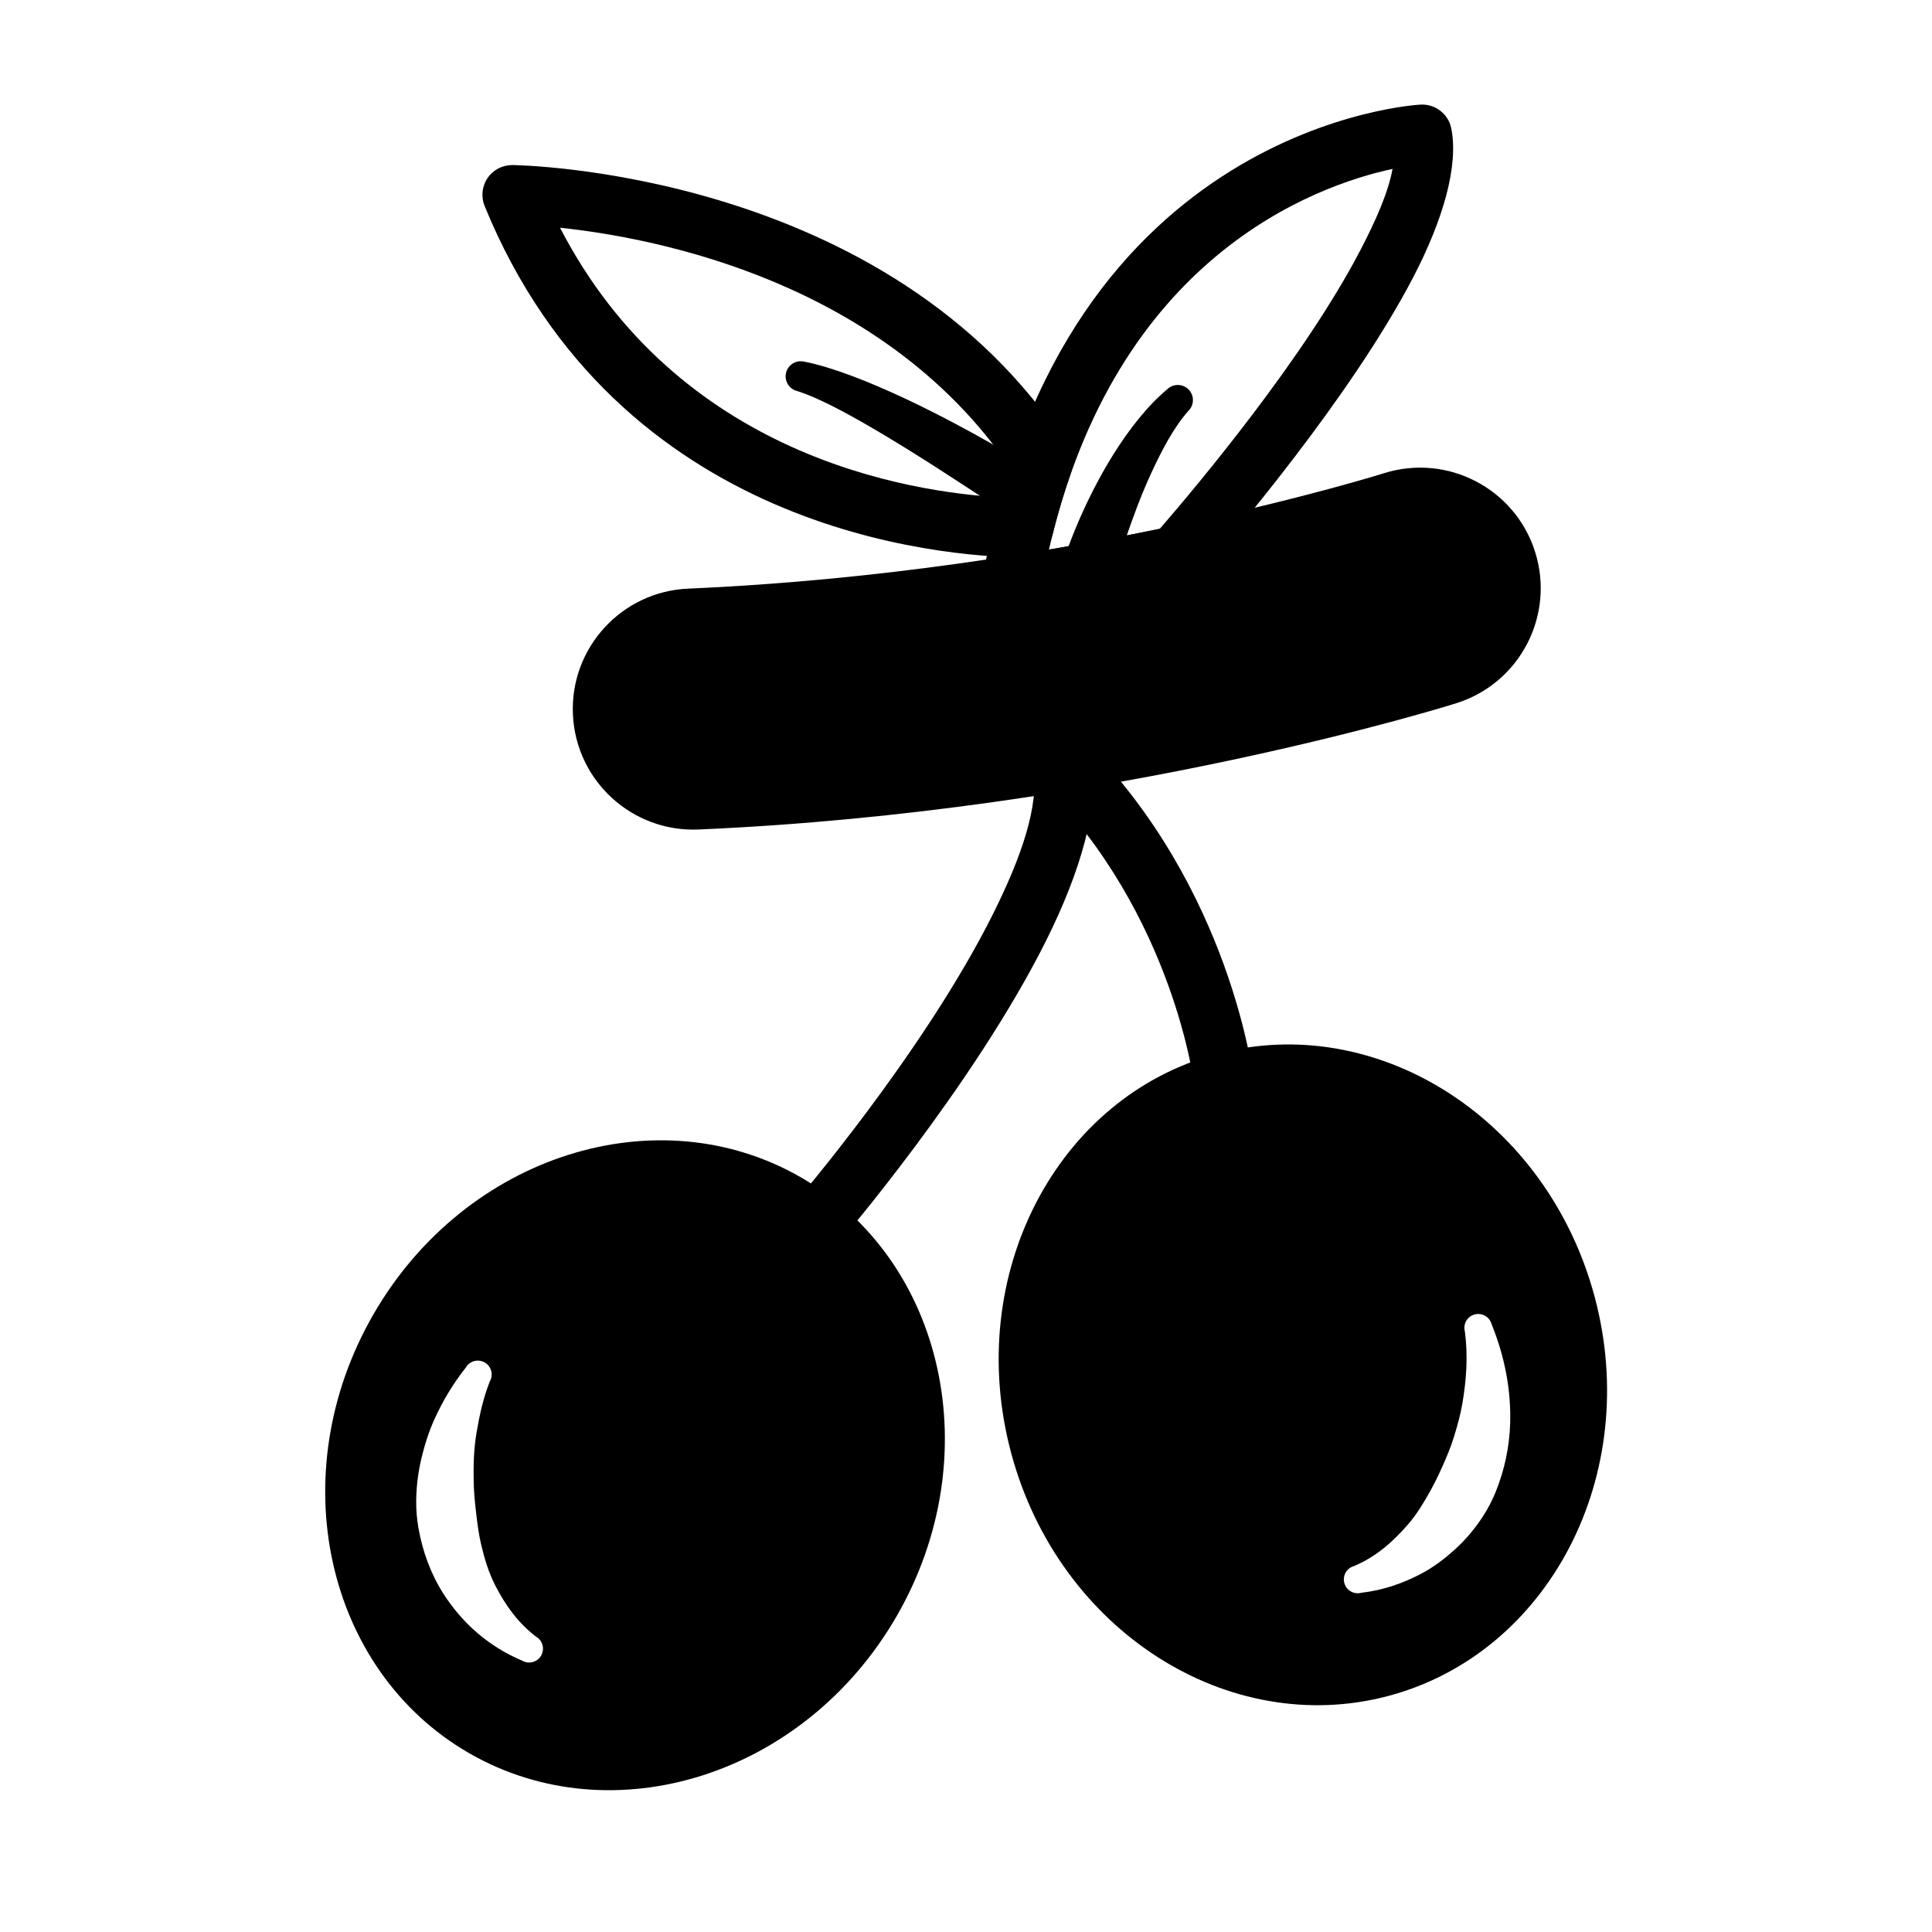
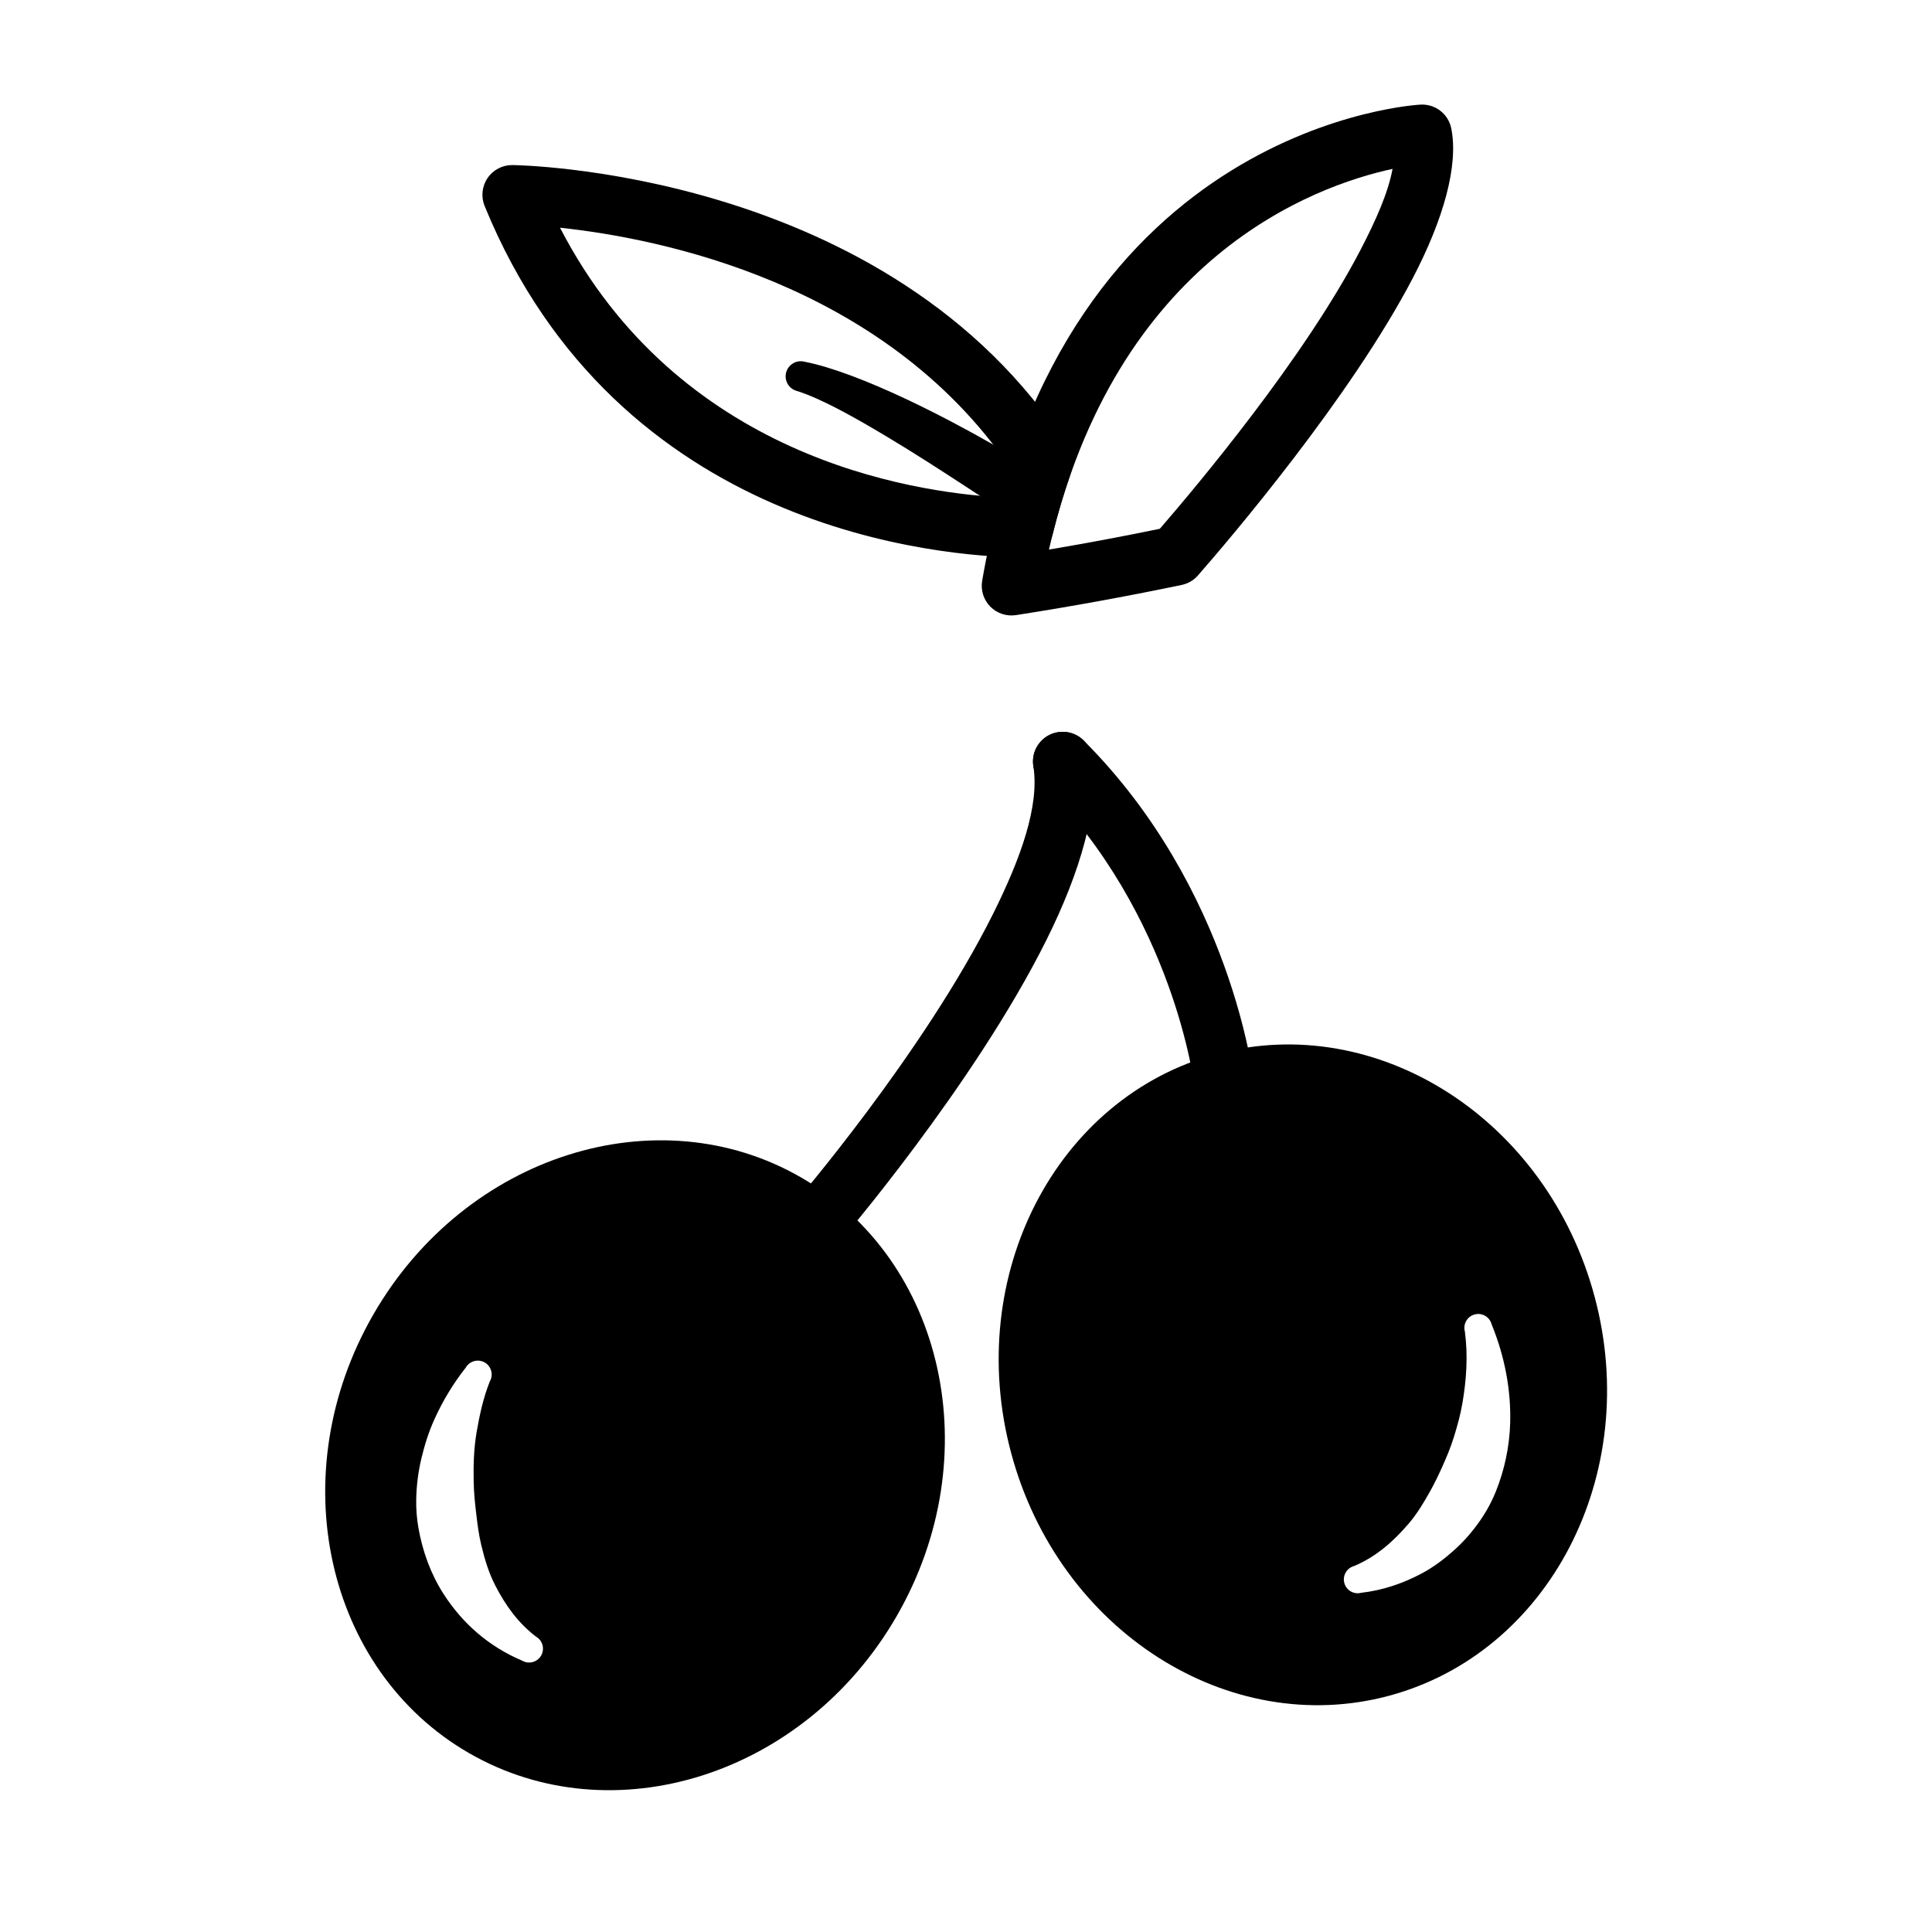
<svg xmlns="http://www.w3.org/2000/svg" fill="#000000" width="800px" height="800px" version="1.1" viewBox="144 144 512 512">
  <g fill-rule="evenodd">
    <path d="m466.48 423.29c-42.43 11.367-67.148 58.613-54.516 105.77 12.633 47.152 57.664 75.715 100.1 64.348 42.438-11.375 67.156-58.621 54.523-105.78-12.633-47.152-57.664-75.715-100.1-64.34zm65.723 73.555c0.875 6.566 0.395 12.863-0.645 19.004-0.52 3.07-1.34 5.984-2.227 8.871-0.883 2.875-2.039 5.598-3.242 8.266-0.969 2.148-1.984 4.227-3.109 6.242-1.738 3.102-3.527 6.078-5.809 8.715-3.961 4.582-8.438 8.582-14.32 11.074-1.953 0.52-3.117 2.535-2.59 4.496 0.52 1.953 2.535 3.117 4.496 2.59 5.715-0.66 10.855-2.434 15.711-4.961 3.379-1.762 6.359-4.039 9.18-6.598 2.801-2.535 5.234-5.457 7.336-8.676 1.355-2.086 2.527-4.336 3.465-6.691 2.242-5.613 3.582-11.738 3.762-18.066 0.242-8.676-1.395-17.508-4.922-26.176-0.52-1.953-2.535-3.117-4.496-2.59-1.953 0.52-3.117 2.535-2.59 4.496z" />
    <path d="m476.18 430.03s-5.746-50.539-44.996-89.789c-3.07-3.07-8.062-3.07-11.133 0-3.07 3.078-3.07 8.062 0 11.141 35.195 35.195 40.484 80.453 40.484 80.453 0.496 4.312 4.402 7.414 8.723 6.918 4.312-0.496 7.414-4.41 6.918-8.723z" />
    <path d="m356.32 456.05c-38.055-21.973-88.938-6.039-113.34 36.234-24.41 42.281-12.77 94.316 25.285 116.29 38.047 21.965 88.93 6.031 113.34-36.242 24.41-42.281 12.762-94.316-25.285-116.28zm-70.258 121.69c-4.871-3.723-8.195-8.461-10.848-13.641-1.707-3.328-2.777-6.902-3.668-10.613-0.652-2.699-1.008-5.473-1.34-8.297-0.332-2.793-0.621-5.613-0.676-8.5-0.086-4.352 0.016-8.738 0.789-13.219 0.781-4.496 1.723-8.934 3.488-13.383 1.016-1.746 0.41-4-1.348-5.016-1.754-1.008-4-0.41-5.016 1.348-3.418 4.328-6.102 8.84-8.289 13.641-1.535 3.379-2.606 6.824-3.457 10.336-0.875 3.66-1.332 7.344-1.395 10.996-0.047 2.519 0.148 5.023 0.574 7.461 1.102 6.312 3.305 12.312 6.652 17.531 4.984 7.762 11.926 13.941 20.859 17.711 1.746 1.016 4 0.41 5.016-1.348 1.008-1.754 0.41-4-1.348-5.016z" />
    <path d="m366.27 473.38s35.754-41.57 55.043-80.27c8.957-17.973 14.16-35.488 12.09-48.531-0.684-4.289-4.723-7.227-9.012-6.543-4.289 0.676-7.219 4.715-6.543 9.004 1.676 10.555-3.387 24.504-10.629 39.047-18.516 37.148-52.883 77.02-52.883 77.02-2.832 3.297-2.465 8.266 0.828 11.109 3.297 2.832 8.273 2.457 11.109-0.836z" />
-     <path d="m510.73 269.42s-83.113 26.191-184.37 30.574c-17.609 0.762-31.301 15.688-30.535 33.297 0.762 17.617 15.688 31.301 33.305 30.535 109.99-4.754 200.3-33.305 200.86-33.48 16.816-5.312 26.145-23.277 20.828-40.094-5.312-16.816-23.277-26.152-40.094-20.828l0.008-0.008z" />
    <path d="m404.29 297.89c-0.434 2.496 0.363 5.055 2.141 6.863 1.777 1.801 4.312 2.644 6.824 2.258 16.113-2.512 30.898-5.281 43.91-7.996 1.676-0.355 3.188-1.234 4.312-2.527 8.32-9.508 40.477-47.184 57.023-78.973 7.973-15.32 12.082-29.59 10.102-39.484-0.77-3.84-4.25-6.527-8.164-6.305 0 0-95.078 4.621-116.15 126.16zm17.695-8.25c17.727-77.617 70.527-96.449 91.055-100.88-1.141 6.234-4.394 13.602-8.5 21.484-14.934 28.688-43.148 62.301-53.176 73.887-9.02 1.867-18.852 3.731-29.379 5.512z" />
    <path d="m415.18 291.76c3.644 0.039 6.848-2.434 7.723-5.977 1.441-5.785 3.078-11.242 4.879-16.383 0.797-2.281 0.504-4.809-0.805-6.848-47.328-73.973-147.21-74.809-147.21-74.809-2.629-0.016-5.102 1.281-6.574 3.465-1.473 2.18-1.754 4.953-0.762 7.391 35.289 86.262 121.05 92.922 142.74 93.156zm-5.918-15.957c-24.562-1.387-85.609-11.02-116.85-71.453 26.023 2.762 85.672 14.414 119.25 63.574-0.844 2.559-1.637 5.188-2.402 7.887z" />
-     <path d="m438.7 297.84s1.387-4.723 3.699-11.367c1.715-4.945 3.863-10.934 6.574-16.84 2.816-6.133 5.977-12.219 9.949-16.734 1.59-1.543 1.621-4.086 0.078-5.668-1.543-1.582-4.086-1.613-5.668-0.07-5.281 4.418-10.102 10.613-14.211 17.152-3.738 5.953-6.801 12.137-9.07 17.328-3.086 7.078-4.606 12.281-4.606 12.281-1.078 3.652 1.008 7.496 4.66 8.582 3.66 1.078 7.504-1.008 8.59-4.66z" />
+     <path d="m438.7 297.84s1.387-4.723 3.699-11.367z" />
    <path d="m421.18 270.36s-5.879-3.906-14.438-8.801c-6.481-3.699-14.461-7.957-22.484-11.746-9.934-4.676-19.859-8.566-27.062-9.957-2.141-0.551-4.32 0.746-4.871 2.891-0.543 2.148 0.754 4.328 2.898 4.871 6.473 2.047 15.059 6.871 23.773 12.082 7.398 4.418 14.762 9.211 20.836 13.168 8.023 5.227 13.723 9.004 13.723 9.004 3.172 2.102 7.461 1.234 9.574-1.945 2.102-3.18 1.234-7.461-1.945-9.574z" />
  </g>
</svg>